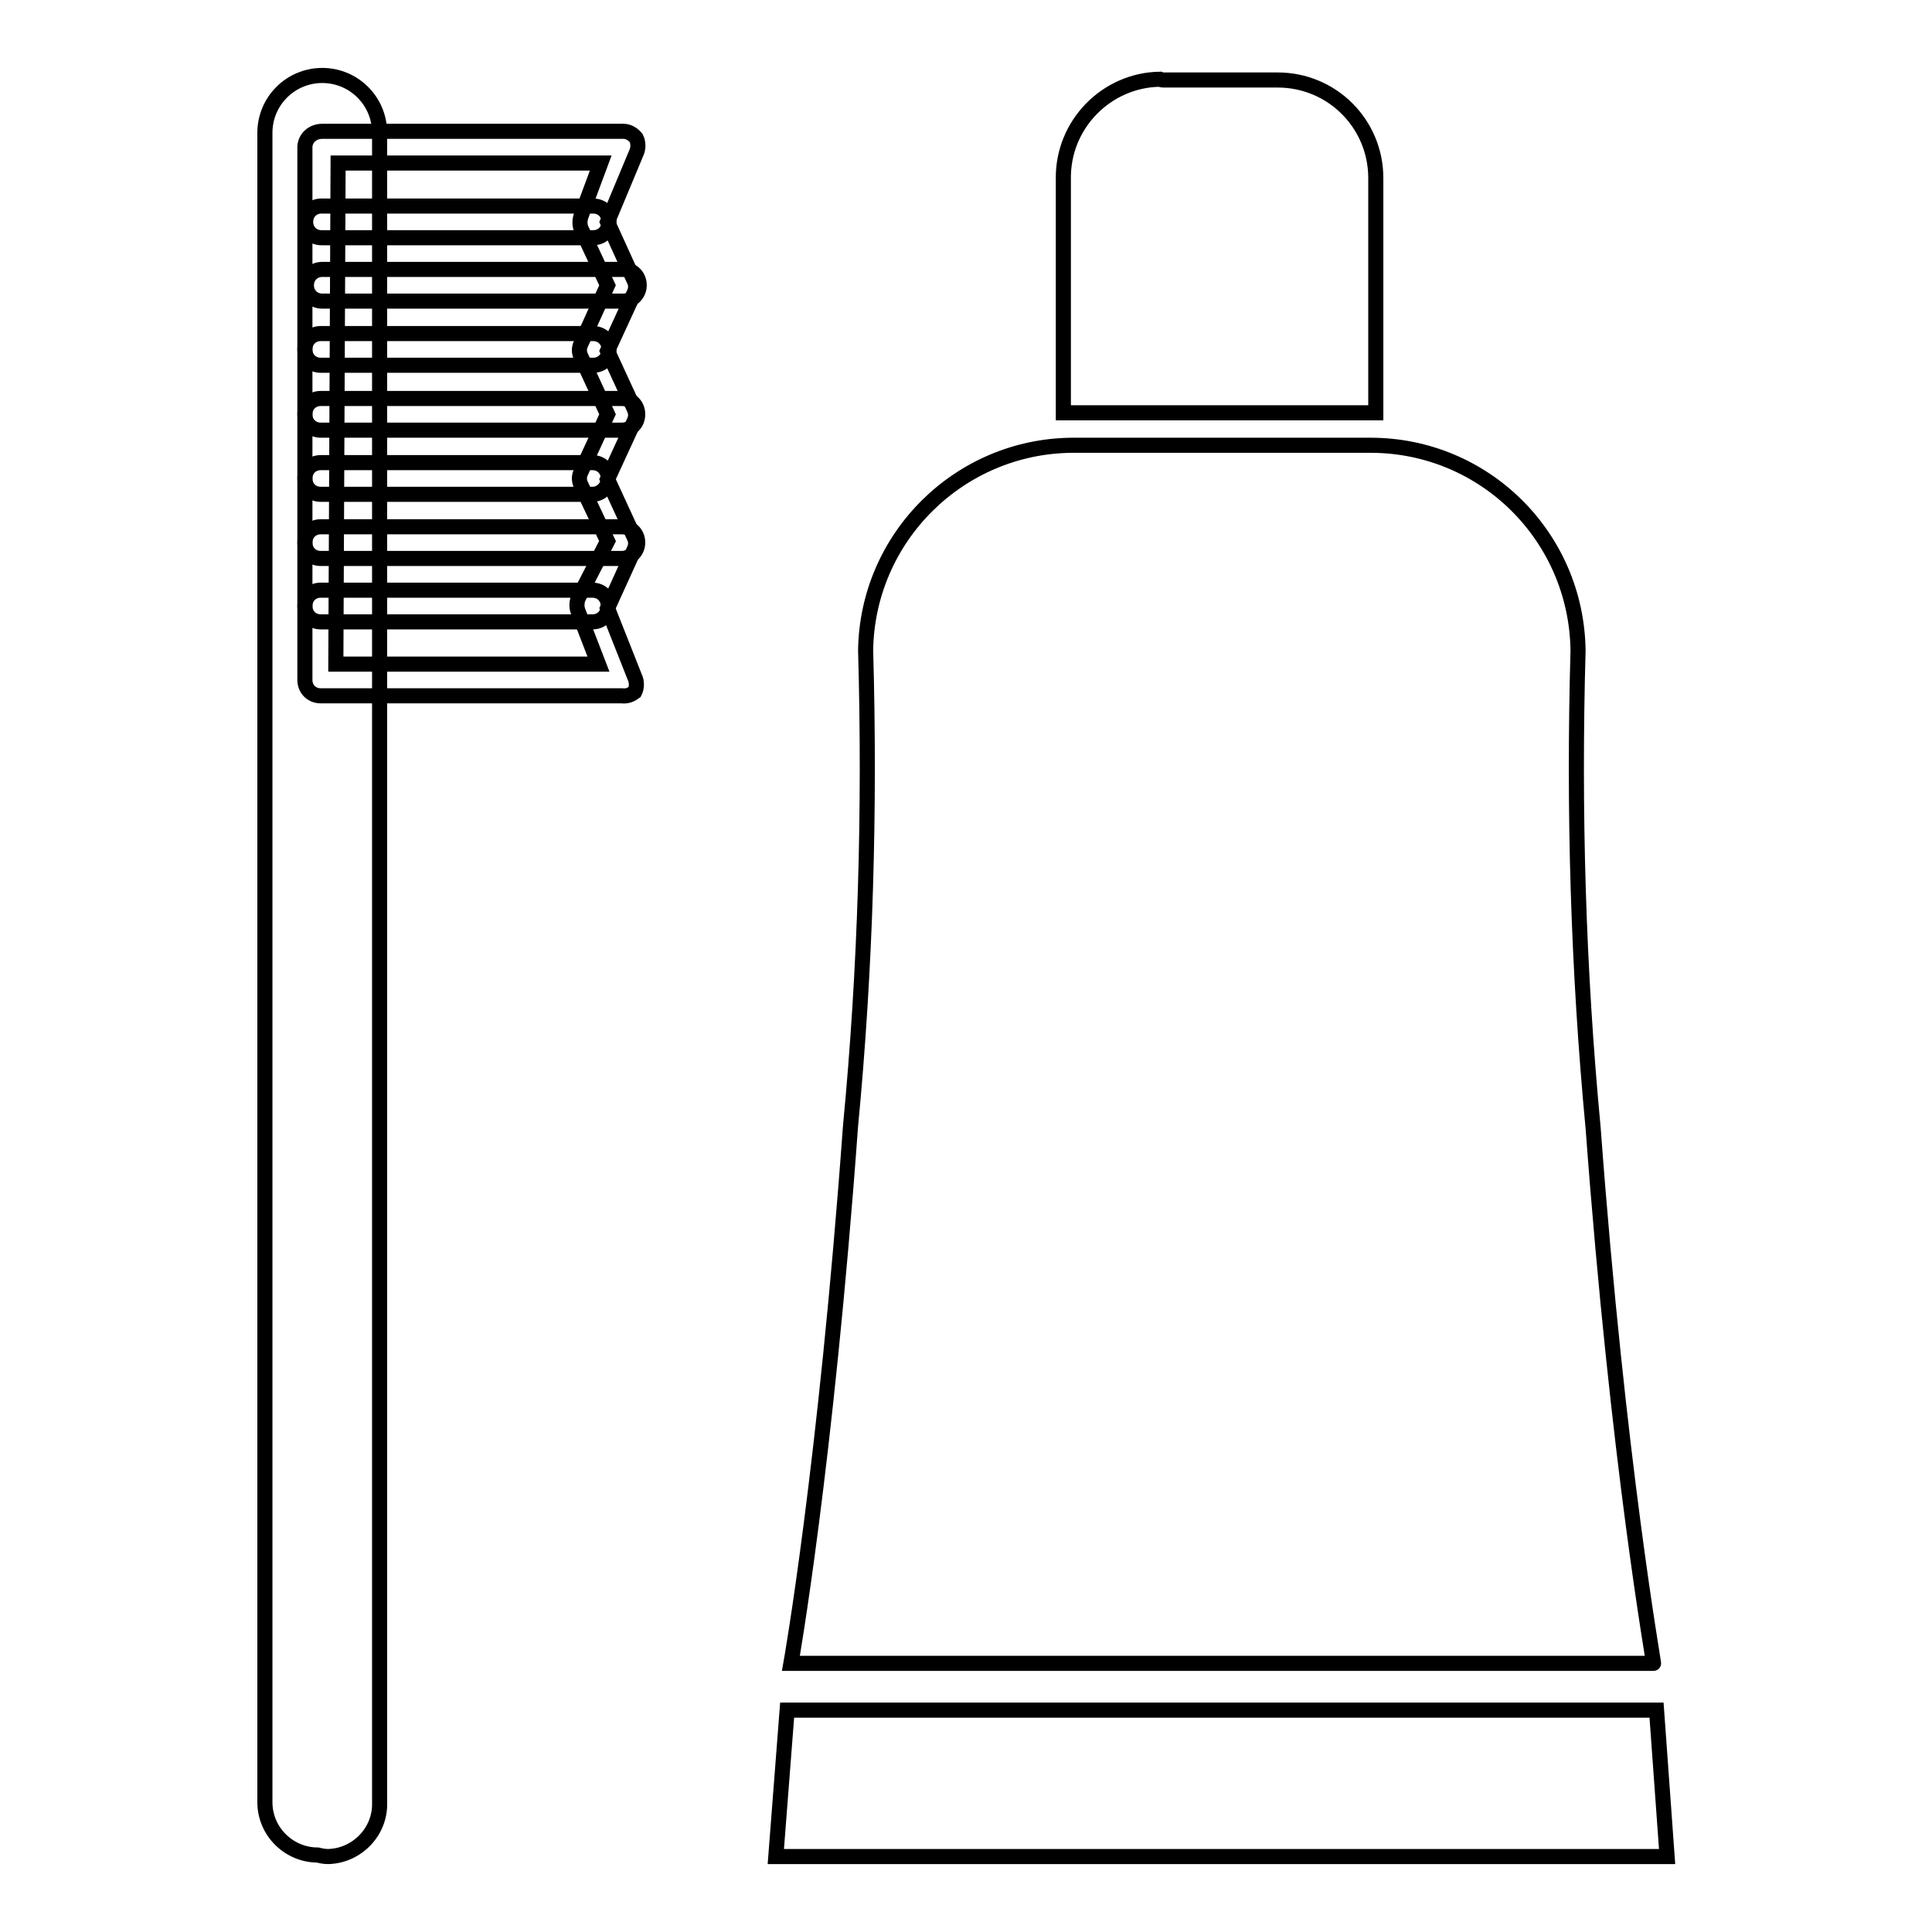
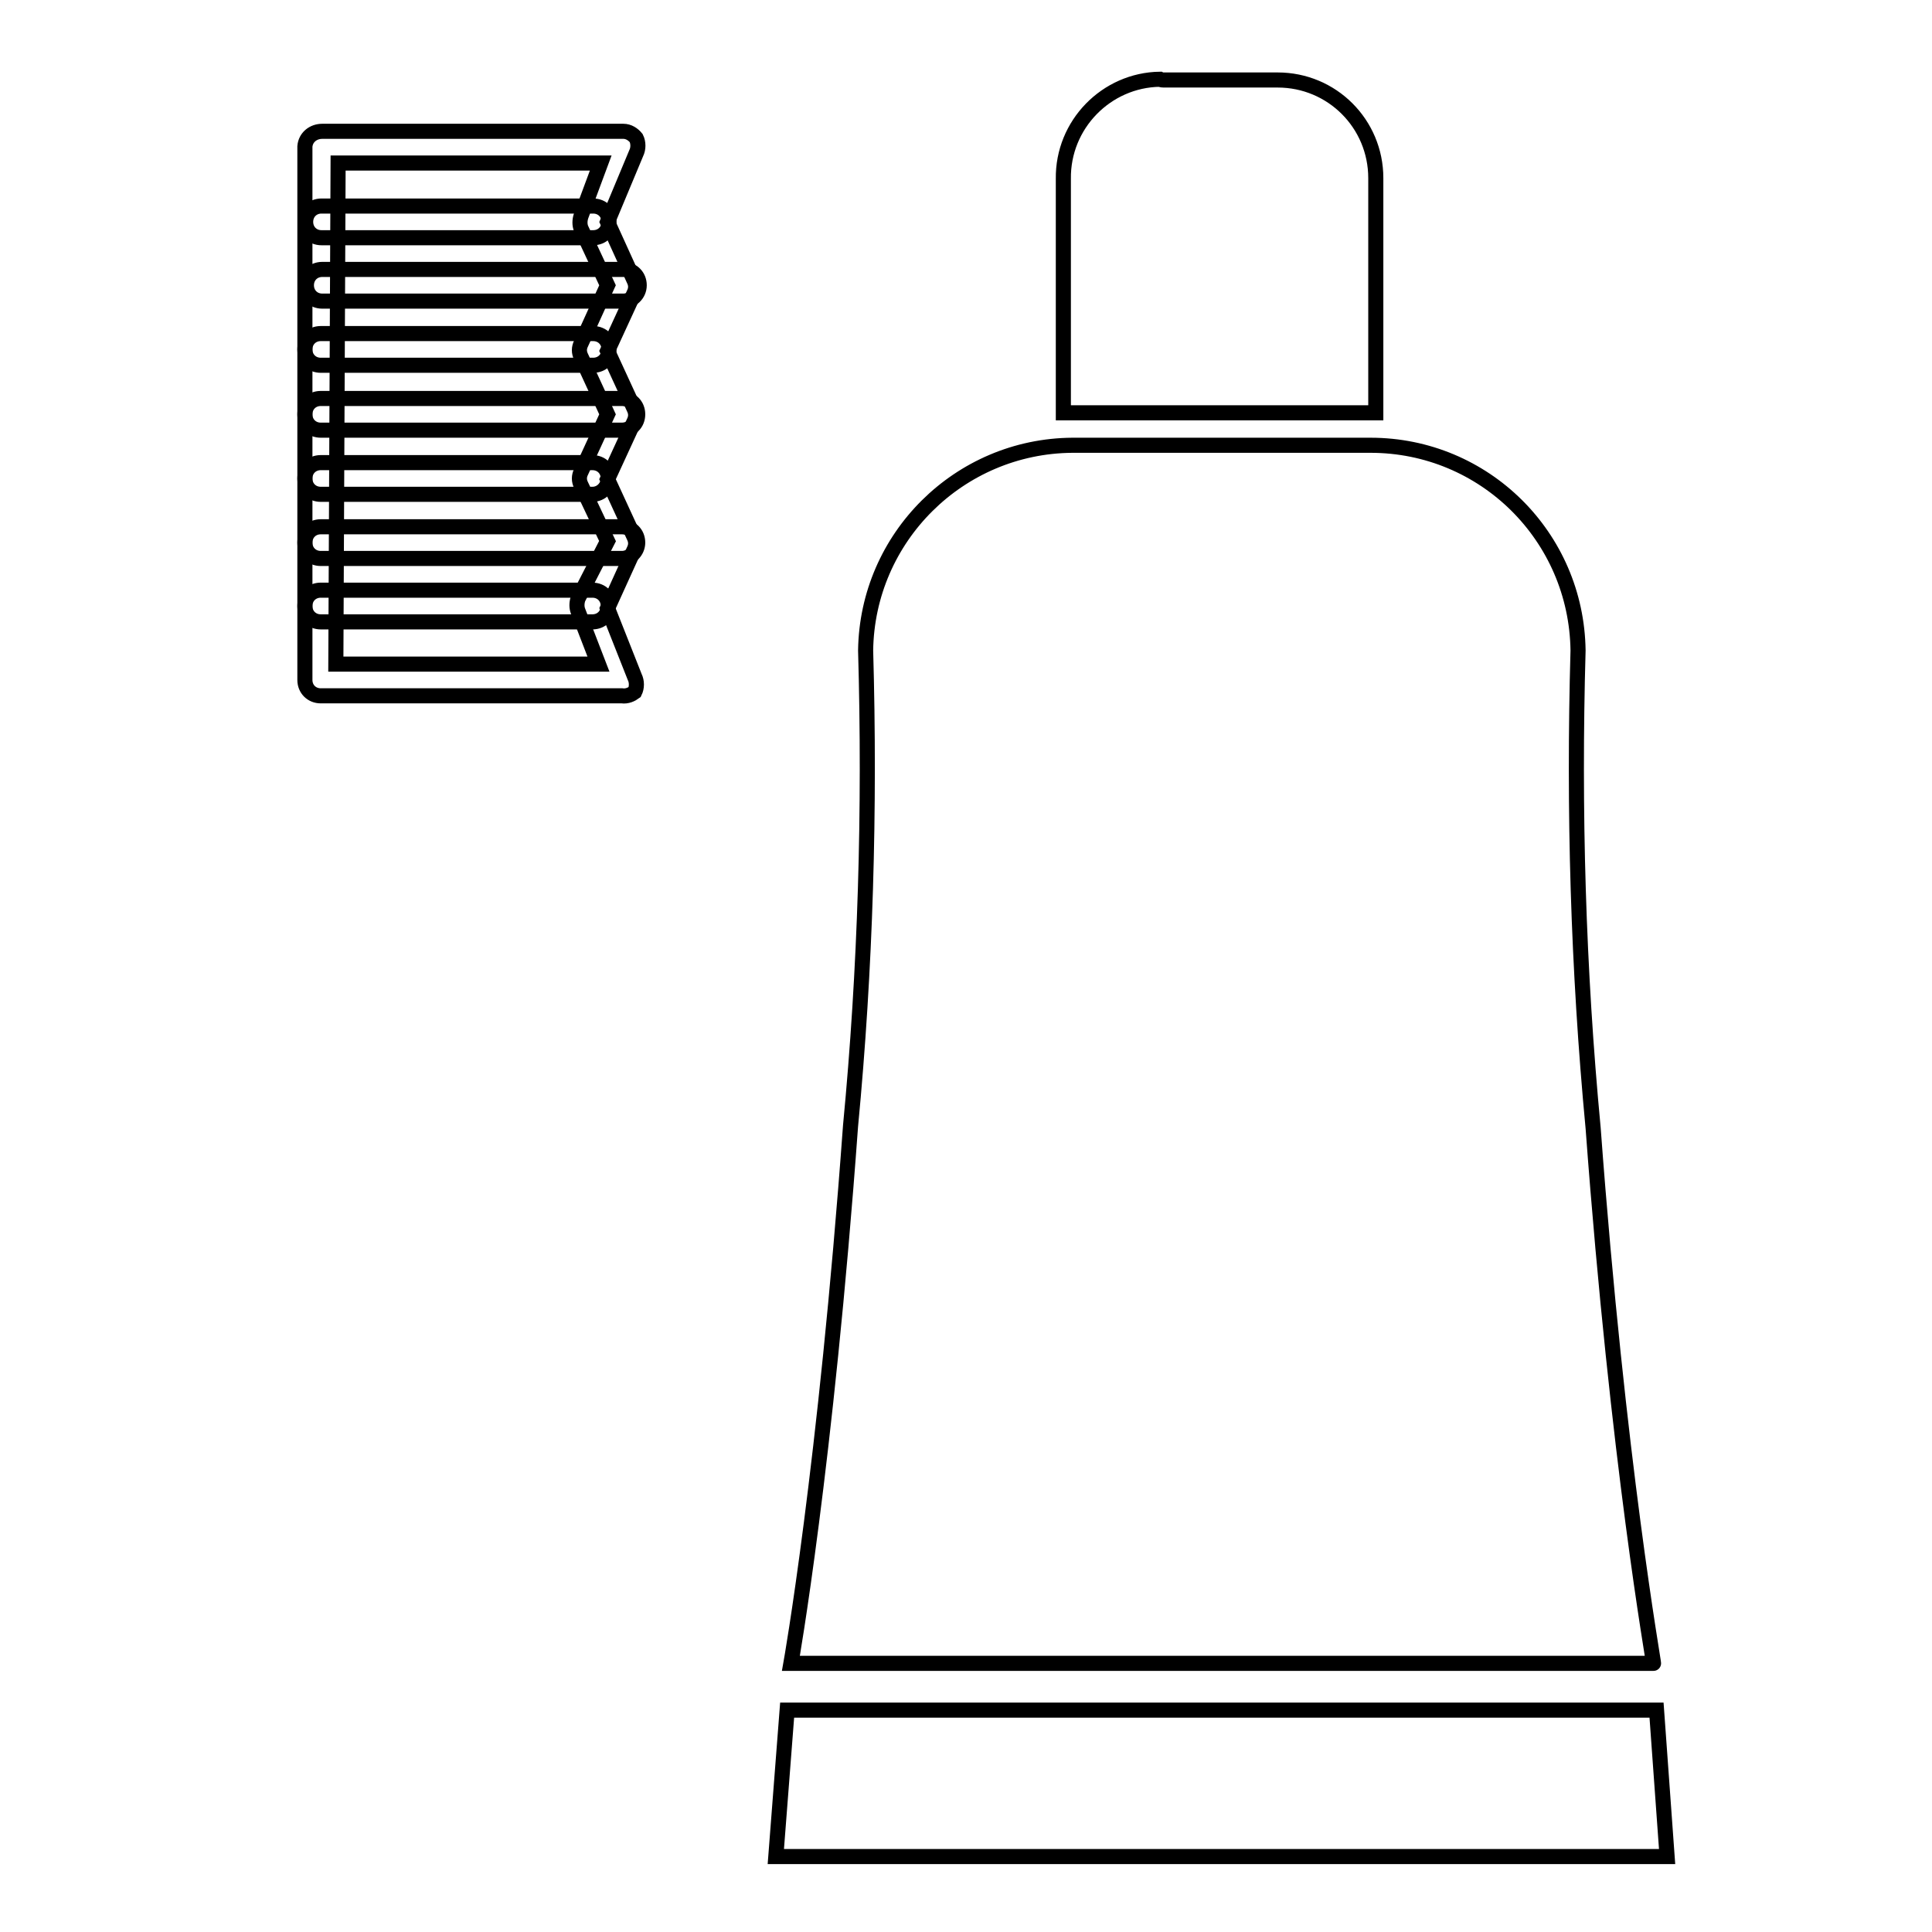
<svg xmlns="http://www.w3.org/2000/svg" version="1.1" x="0px" y="0px" viewBox="0 0 256 256" enable-background="new 0 0 256 256" xml:space="preserve">
  <g>
-     <path stroke-width="2" fill-opacity="0" stroke="#000000" d="M42.1,245.8c-3.8,0-7-3.1-7-7V17.6c0-4.2,3.4-7.6,7.6-7.6c4.2,0,7.6,3.4,7.6,7.6v221.3c0.1,3.8-3,7-6.8,7.1 C42.9,246,42.5,245.9,42.1,245.8z" />
    <path stroke-width="2" fill-opacity="0" stroke="#000000" d="M82.4,92.2H42.5c-1.2,0-2.1-0.9-2.1-2.1l0,0V19.4c0.1-1.2,1.1-2,2.3-2c0,0,0,0,0,0h39.9 c0.7,0,1.3,0.4,1.7,0.9c0.3,0.6,0.3,1.4,0,2l-3.8,9.1l3.5,7.7c0.3,0.6,0.3,1.2,0,1.8l-3.5,7.6l3.5,7.6c0.3,0.6,0.3,1.2,0,1.8 l-3.5,7.6l3.5,7.6c0.3,0.6,0.3,1.2,0,1.8l-3.5,7.7l3.6,9.1c0.3,0.6,0.3,1.4,0,2C83.7,92,83.1,92.3,82.4,92.2z M44.5,88h34.8l-2.7-7 c-0.2-0.5-0.2-1.1,0-1.7l3.9-7.6L77,64.3c-0.3-0.6-0.3-1.2,0-1.8l3.5-7.6L77,47.3c-0.3-0.6-0.3-1.2,0-1.8l3.5-7.7L77,30.3 c-0.2-0.5-0.2-1.1,0-1.7l2.6-7H44.8L44.5,88z" />
    <path stroke-width="2" fill-opacity="0" stroke="#000000" d="M78.6,31.5h-36c-1.2,0-2.1-0.9-2.1-2.1s0.9-2.1,2.1-2.1l0,0h36c1.2,0,2.1,0.9,2.1,2.1S79.8,31.5,78.6,31.5z  M82.6,39.9H42.7c-1.2,0-2.1-0.9-2.1-2.1c0-1.2,0.9-2.1,2.1-2.1l0,0h39.9c1.2,0,2.1,0.9,2.1,2.1C84.7,39,83.7,39.9,82.6,39.9 L82.6,39.9z M78.6,48.4H42.5c-1.2,0-2.1-0.9-2.1-2.1c0-1.2,0.9-2.1,2.1-2.1c0,0,0,0,0,0h36.1c1.2,0,2.1,0.9,2.1,2.1 S79.8,48.4,78.6,48.4C78.6,48.4,78.6,48.4,78.6,48.4z M82.4,57H42.5c-1.2,0-2.1-0.9-2.1-2.1c0-1.2,0.9-2.1,2.1-2.1c0,0,0,0,0,0 h39.9c1.2,0,2.1,0.9,2.1,2.1C84.5,56.1,83.6,57,82.4,57C82.4,57,82.4,57,82.4,57z M78.5,65.5h-36c-1.2,0-2.1-0.9-2.1-2.1 c0-1.2,0.9-2.1,2.1-2.1h36c1.2,0,2.1,0.9,2.1,2.1C80.6,64.5,79.7,65.5,78.5,65.5C78.5,65.5,78.5,65.5,78.5,65.5z M78.5,82.4h-36 c-1.2,0-2.1-0.9-2.1-2.1c0-1.2,0.9-2.1,2.1-2.1c0,0,0,0,0,0h36c1.2,0,2.1,0.9,2.1,2.1C80.6,81.5,79.7,82.4,78.5,82.4 C78.5,82.4,78.5,82.4,78.5,82.4z M82.4,74H42.5c-1.2,0-2.1-0.9-2.1-2.1c0-1.2,0.9-2.1,2.1-2.1c0,0,0,0,0,0h39.9 c1.2,0,2.1,0.9,2.1,2.1C84.5,73,83.6,74,82.4,74C82.4,74,82.4,74,82.4,74z M154.2,10.6h15.1c7.2,0,13,5.8,13,13v31.1h-41.4v-31 c-0.1-7.2,5.7-13.1,12.8-13.2C153.9,10.6,154.1,10.6,154.2,10.6z M219.5,226.6H104.3l-1.5,19.4h118.1L219.5,226.6L219.5,226.6z  M211.1,149.5c-2-21.1-2.6-42.2-2-63.3C208.9,71.1,196.7,59,181.6,59h-39.5c-15,0.1-27.2,12.2-27.4,27.2c0.6,21,0,42.1-2,63 c-3.3,45.4-7.9,71.2-7.9,71.2h114.3C219.2,220.5,214.4,194.1,211.1,149.5z" />
  </g>
</svg>